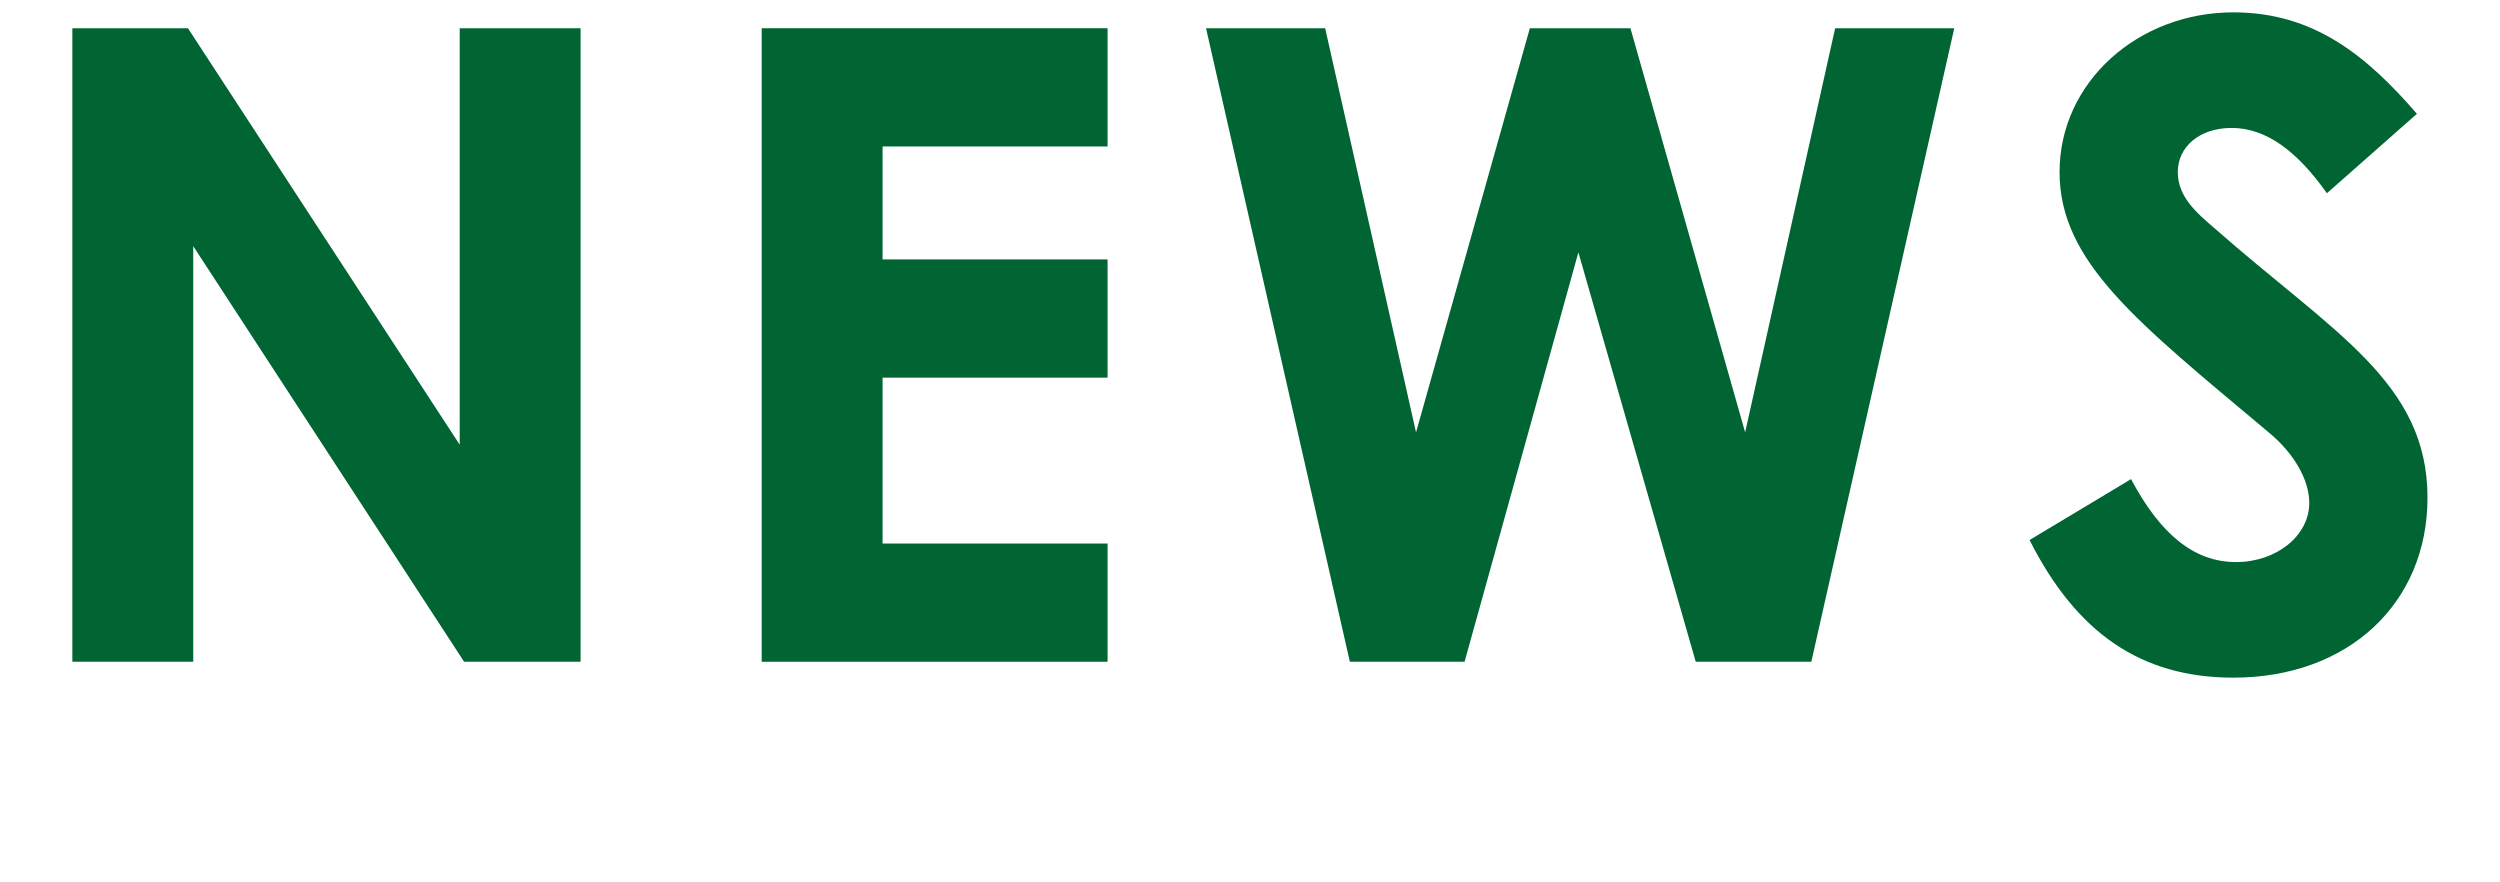
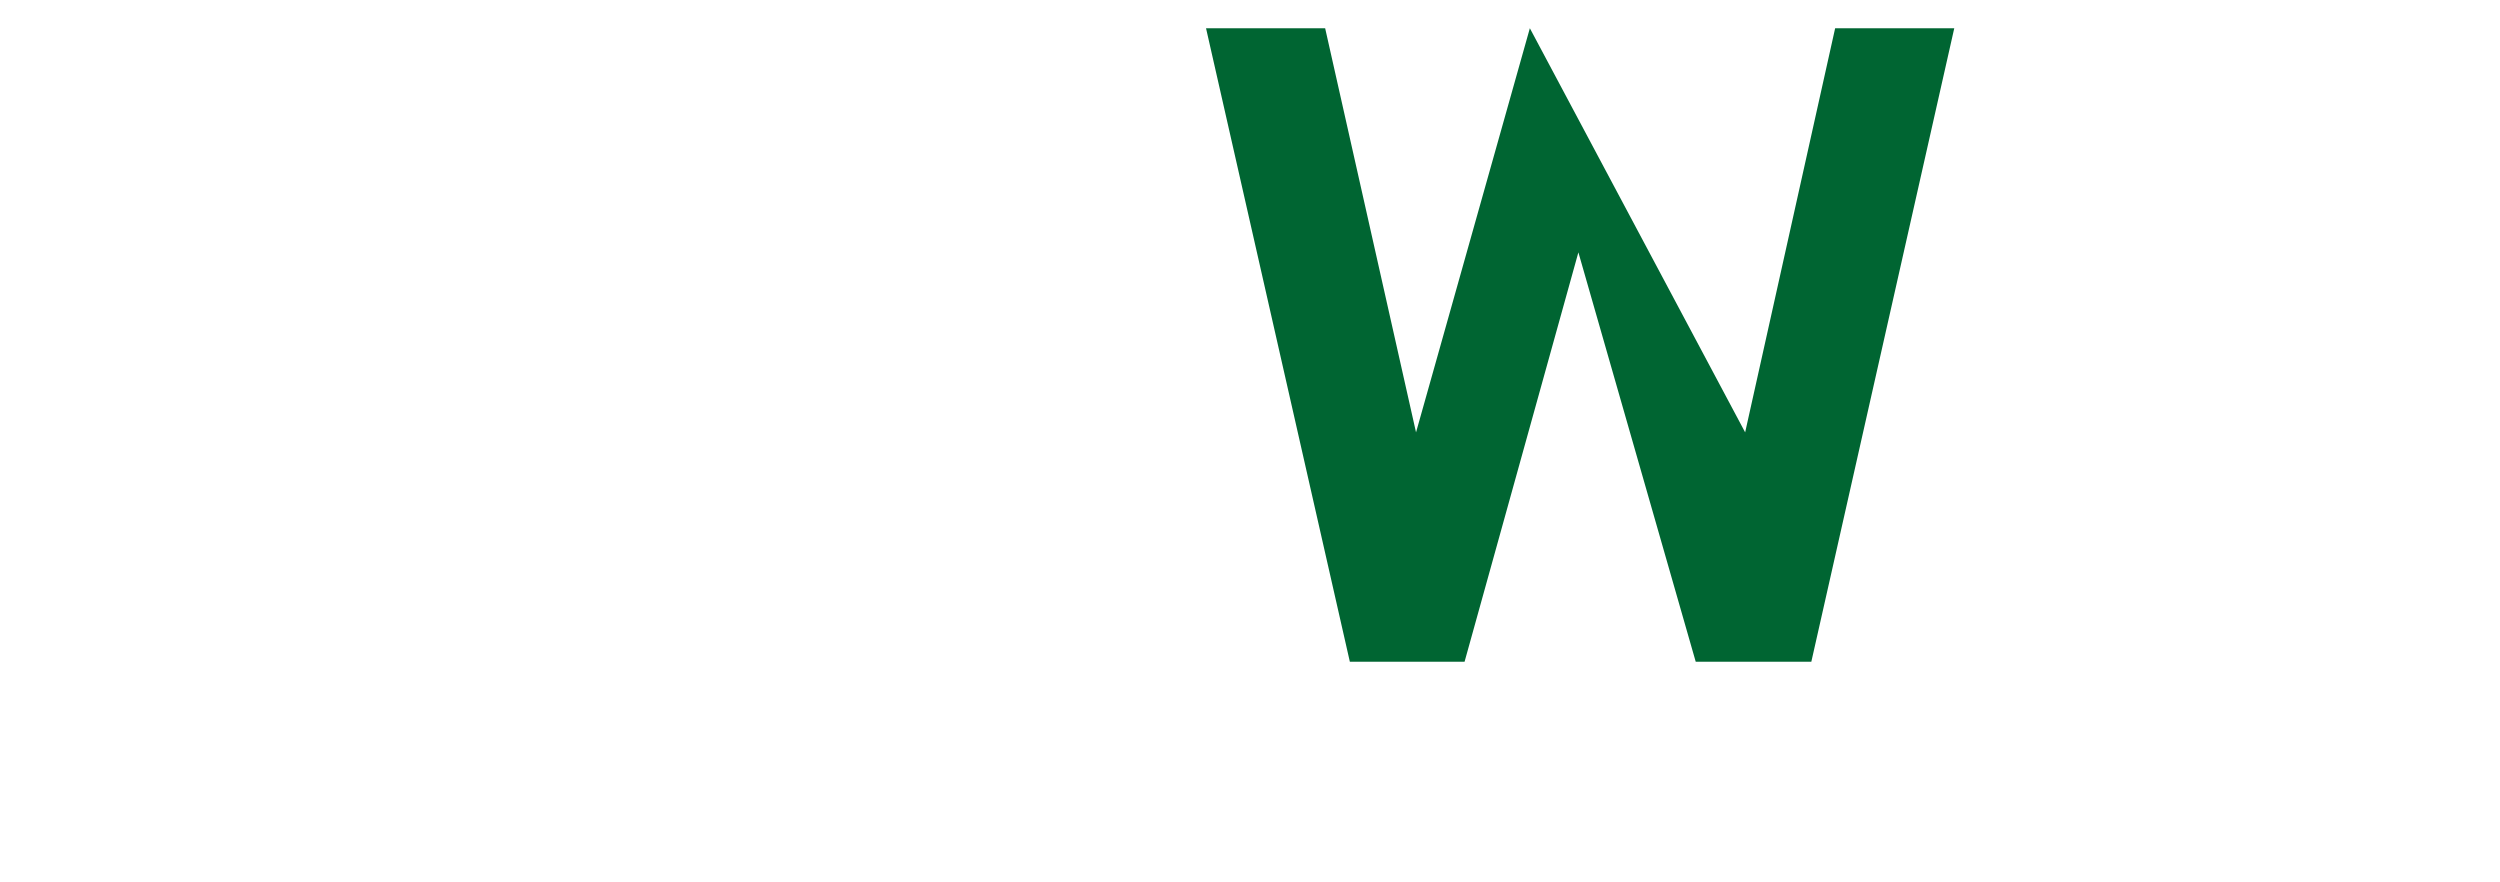
<svg xmlns="http://www.w3.org/2000/svg" width="34" height="12" viewBox="0 0 34 12" fill="none">
-   <path d="M27.602 7.344L28.982 6.516C29.378 7.26 29.834 7.644 30.41 7.644C30.962 7.644 31.406 7.284 31.406 6.84C31.406 6.528 31.202 6.168 30.854 5.88C29.066 4.38 28.01 3.564 28.01 2.34C28.01 1.116 29.078 0.168 30.374 0.168C31.466 0.168 32.186 0.756 32.87 1.548L31.646 2.628C31.238 2.052 30.818 1.74 30.35 1.74C29.918 1.74 29.618 1.992 29.618 2.34C29.618 2.676 29.87 2.892 30.122 3.108C31.73 4.524 33.014 5.196 33.014 6.768C33.014 8.208 31.934 9.216 30.374 9.216C29.114 9.216 28.238 8.604 27.602 7.344Z" fill="#006532" />
-   <path d="M18.358 9L16.402 0.384L18.022 0.384L19.258 5.88L20.806 0.384L22.174 0.384L23.734 5.88L24.958 0.384L26.578 0.384L24.634 9H23.062L21.466 3.432L19.918 9H18.358Z" fill="#006532" />
-   <path d="M10.359 9L10.359 0.384L15.063 0.384V1.992L12.003 1.992V3.528L15.063 3.528V5.136L12.003 5.136L12.003 7.392L15.063 7.392L15.063 9H10.359Z" fill="#006532" />
-   <path d="M0.984 9L0.984 0.384L2.556 0.384L6.252 6.048L6.252 0.384L7.896 0.384L7.896 9L6.312 9L2.628 3.348L2.628 9H0.984Z" fill="#006532" />
+   <path d="M18.358 9L16.402 0.384L18.022 0.384L19.258 5.88L20.806 0.384L23.734 5.88L24.958 0.384L26.578 0.384L24.634 9H23.062L21.466 3.432L19.918 9H18.358Z" fill="#006532" />
</svg>